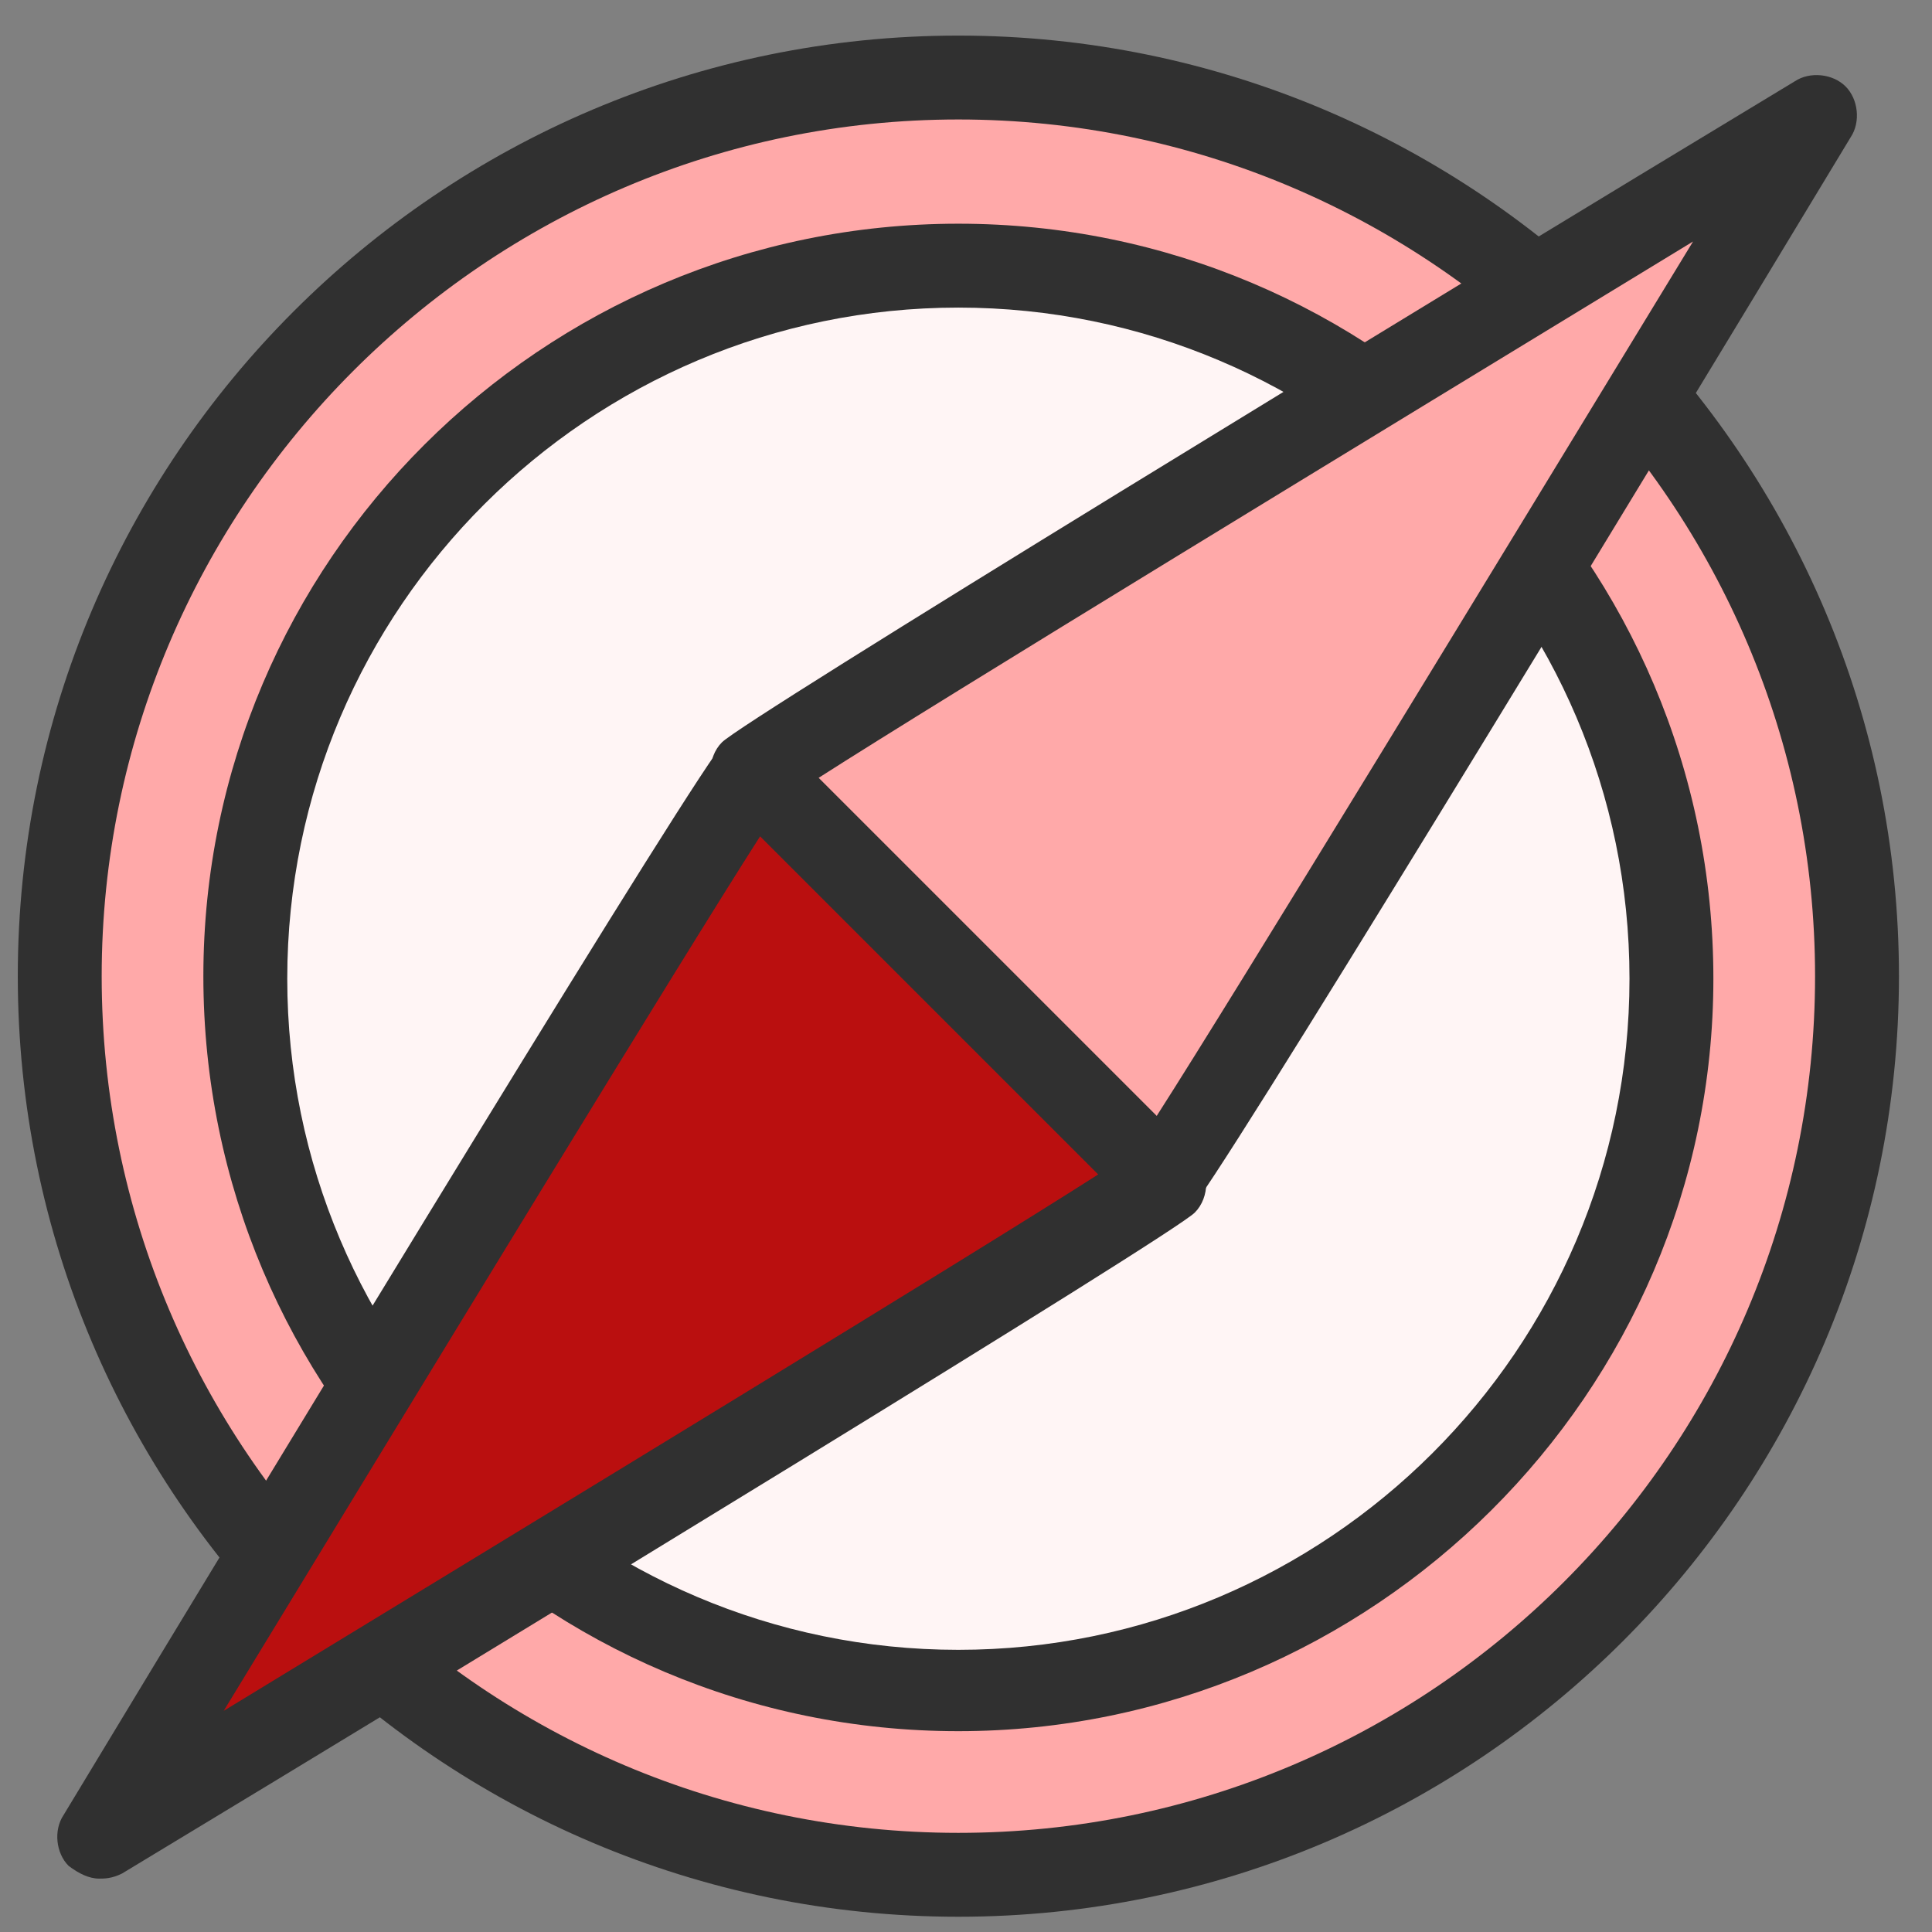
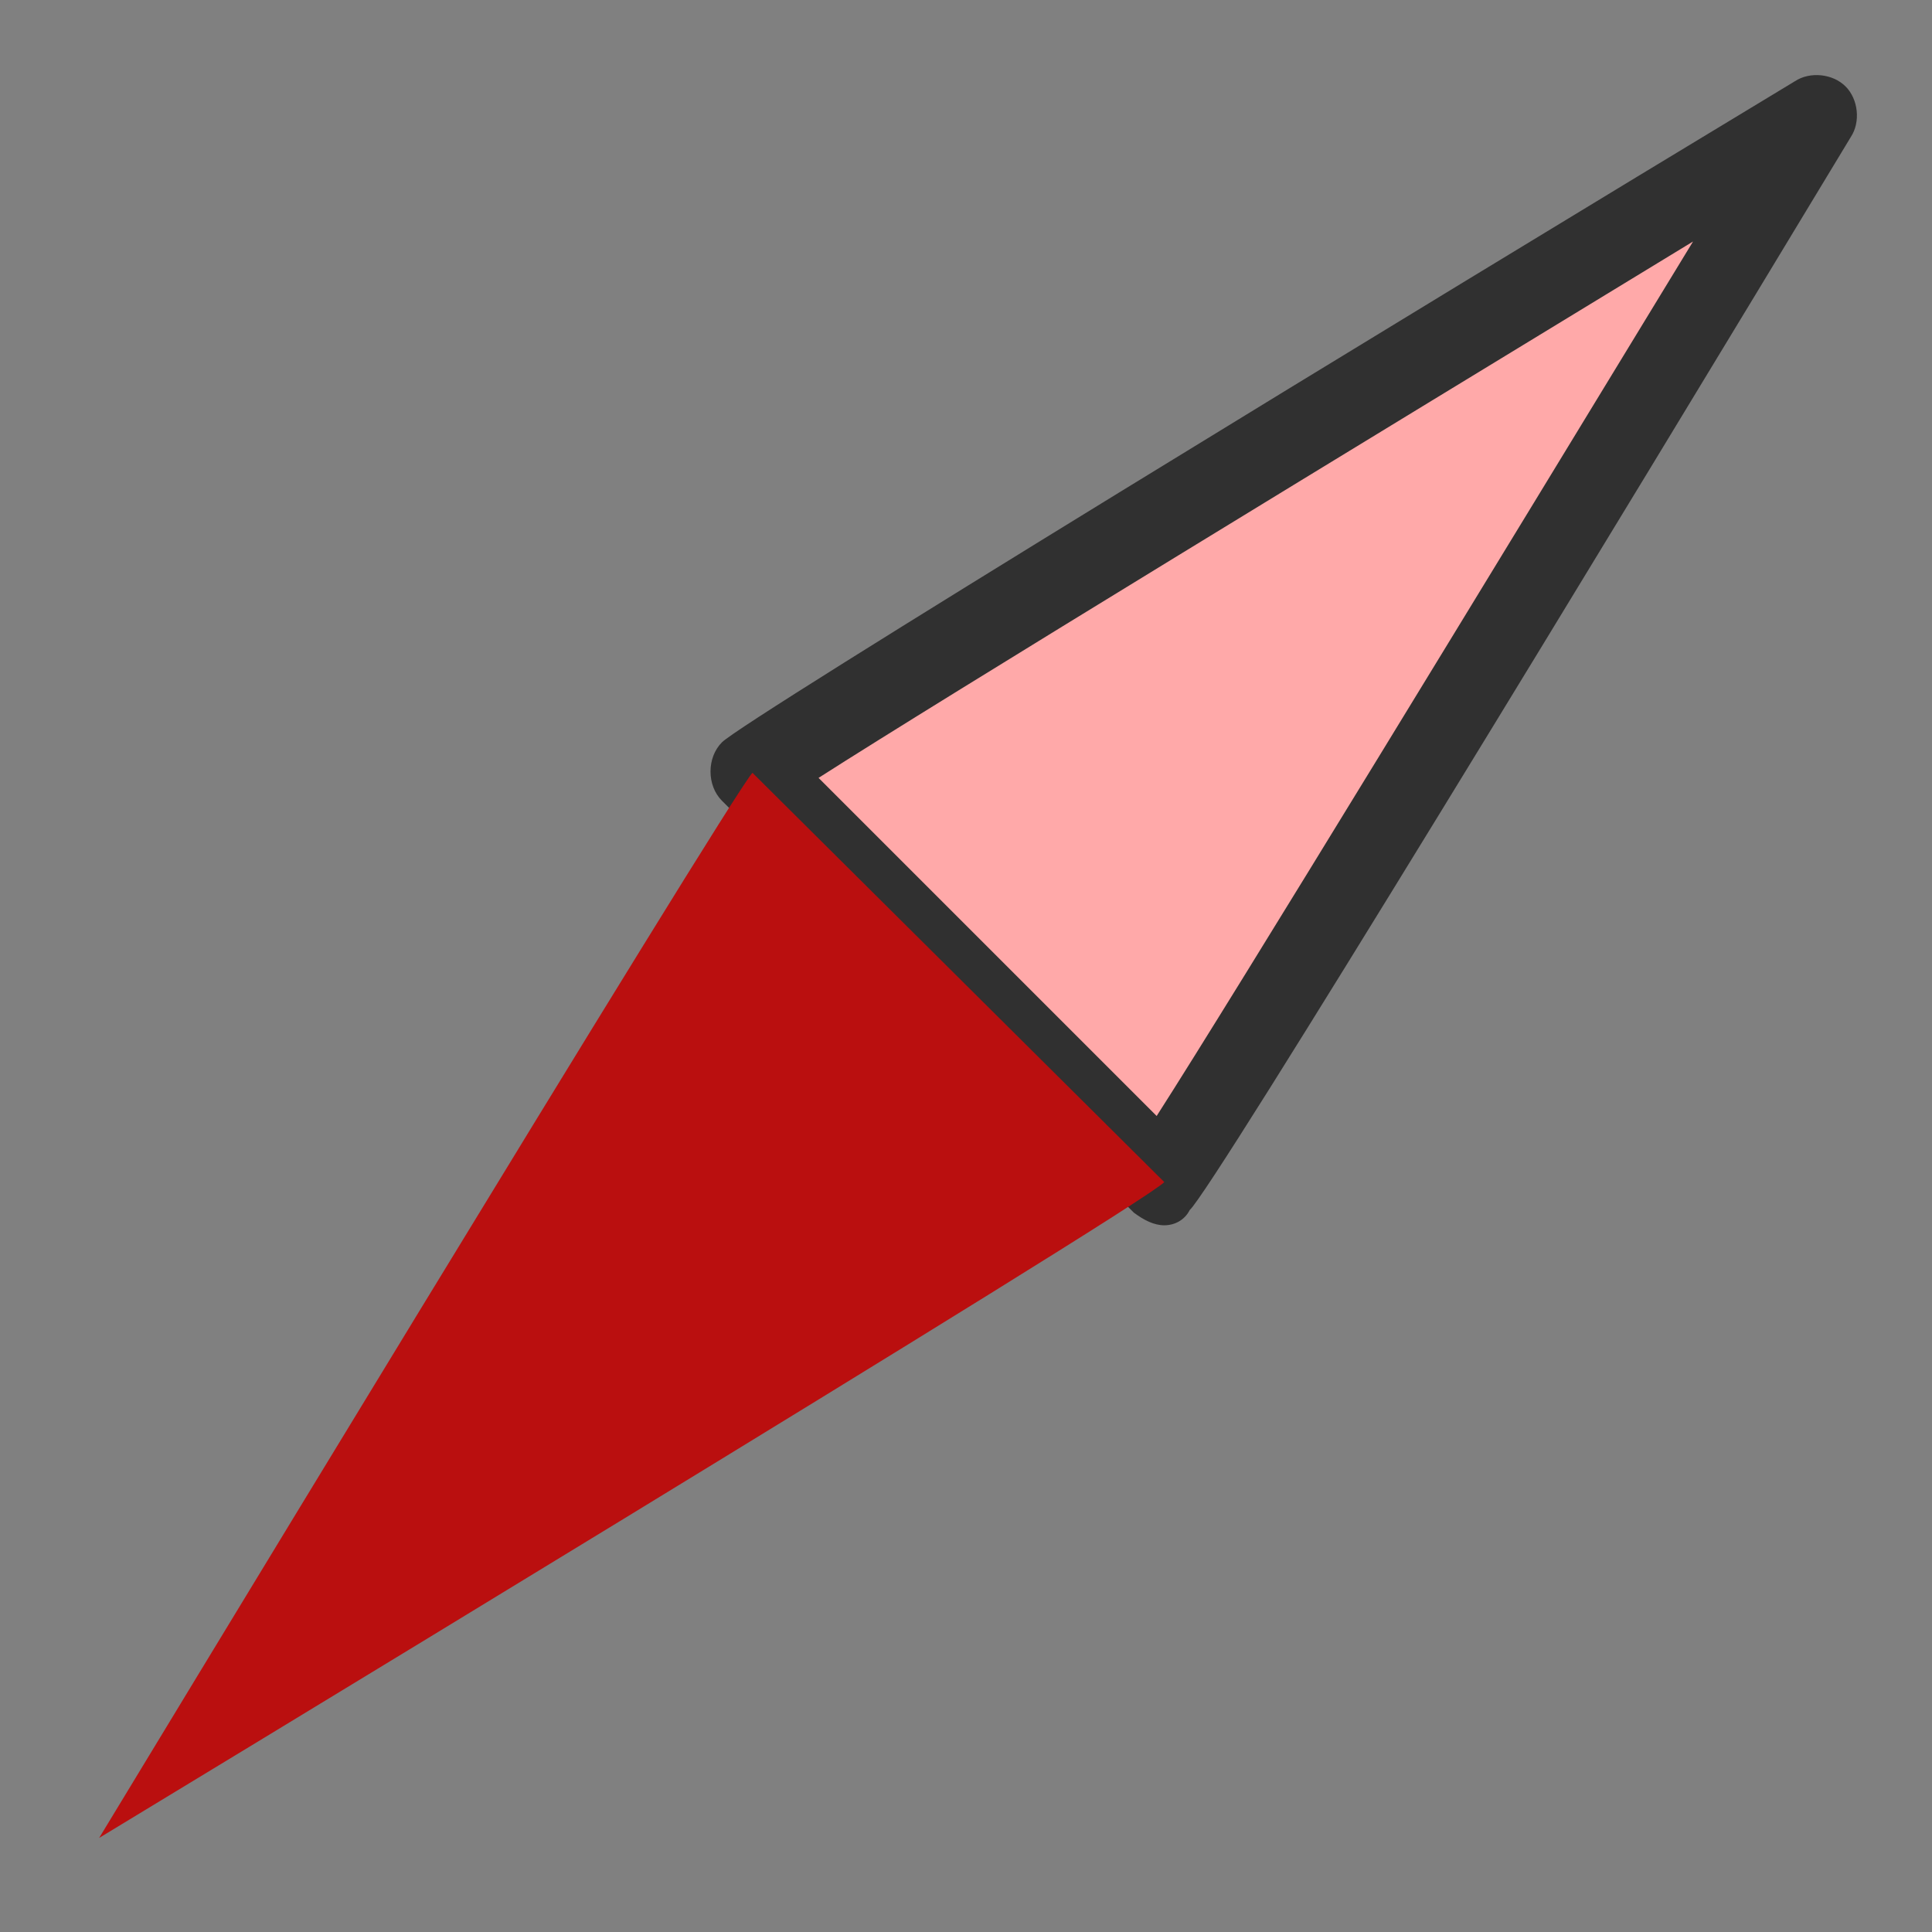
<svg xmlns="http://www.w3.org/2000/svg" version="1.1" id="圖層_1" x="0px" y="0px" viewBox="0 0 76 76" style="enable-background:new 0 0 76 76;" xml:space="preserve">
  <rect x="0" y="0" width="76" height="76" fill="#808080" stroke="none" />
  <style type="text/css">
	.st0{fill:#FFA9A9;}
	.st1{fill:#303030;}
	.st2{fill:#FFF5F5;}
	.st3{fill:#BA0F0F;}
</style>
  <g id="XMLID_110_">
    <g id="XMLID_115_">
-       <circle class="st0" cx="37.7" cy="38.4" r="35.4" />
-       <path class="st1" d="M37.7,75.4c-20.4,0-37-16.6-37-37c0-20.4,16.6-37,37-37c20.4,0,37,16.6,37,37C74.7,58.8,58.1,75.4,37.7,75.4z     M37.7,4.7C19.1,4.7,4,19.9,4,38.4C4,57,19.1,72.1,37.7,72.1c18.6,0,33.7-15.1,33.7-33.7C71.4,19.9,56.3,4.7,37.7,4.7z" />
-     </g>
+       </g>
    <g id="XMLID_114_">
-       <circle class="st2" cx="37.7" cy="38.4" r="28" />
-       <path class="st1" d="M37.7,68.1C21.3,68.1,8,54.8,8,38.4C8,22.1,21.3,8.8,37.7,8.8c16.4,0,29.7,13.3,29.7,29.7    C67.4,54.8,54,68.1,37.7,68.1z M37.7,12.1c-14.5,0-26.4,11.8-26.4,26.4c0,14.5,11.8,26.4,26.4,26.4c14.5,0,26.4-11.8,26.4-26.4    C64.1,23.9,52.2,12.1,37.7,12.1z" />
-     </g>
+       </g>
    <g id="XMLID_111_">
      <g id="XMLID_113_">
        <path class="st0" d="M45.8,46.5c0.9-0.9,25.8-41.9,25.8-41.9S30.5,29.5,29.6,30.4L45.8,46.5z" />
        <path class="st1" d="M45.8,48.2c-0.4,0-0.8-0.2-1.2-0.5L28.4,31.5c-0.6-0.6-0.6-1.7,0-2.3c0.9-0.9,26.8-16.7,42.2-26     c0.6-0.4,1.5-0.3,2,0.2c0.5,0.5,0.6,1.4,0.2,2c-9.3,15.4-25.1,41.4-26,42.2C46.6,48,46.2,48.2,45.8,48.2z M32.2,30.6l13.3,13.3     c3.2-5,13-21.1,21.1-34.4C53.3,17.6,37.2,27.4,32.2,30.6z" />
      </g>
      <g id="XMLID_112_">
        <path class="st3" d="M29.6,30.4C28.8,31.2,3.9,72.3,3.9,72.3s41.1-24.9,41.9-25.8L29.6,30.4z" />
-         <path class="st1" d="M3.9,73.9c-0.4,0-0.8-0.2-1.2-0.5c-0.5-0.5-0.6-1.4-0.2-2c9.3-15.4,25.1-41.4,26-42.2c0.6-0.6,1.7-0.6,2.3,0     l16.2,16.2c0.6,0.6,0.6,1.7,0,2.3c-0.9,0.9-26.8,16.7-42.2,26C4.4,73.9,4.1,73.9,3.9,73.9z M29.9,32.9c-3.2,5-13,21.1-21.1,34.4     c13.3-8.1,29.4-17.9,34.4-21.1L29.9,32.9z" />
      </g>
    </g>
  </g>
</svg>